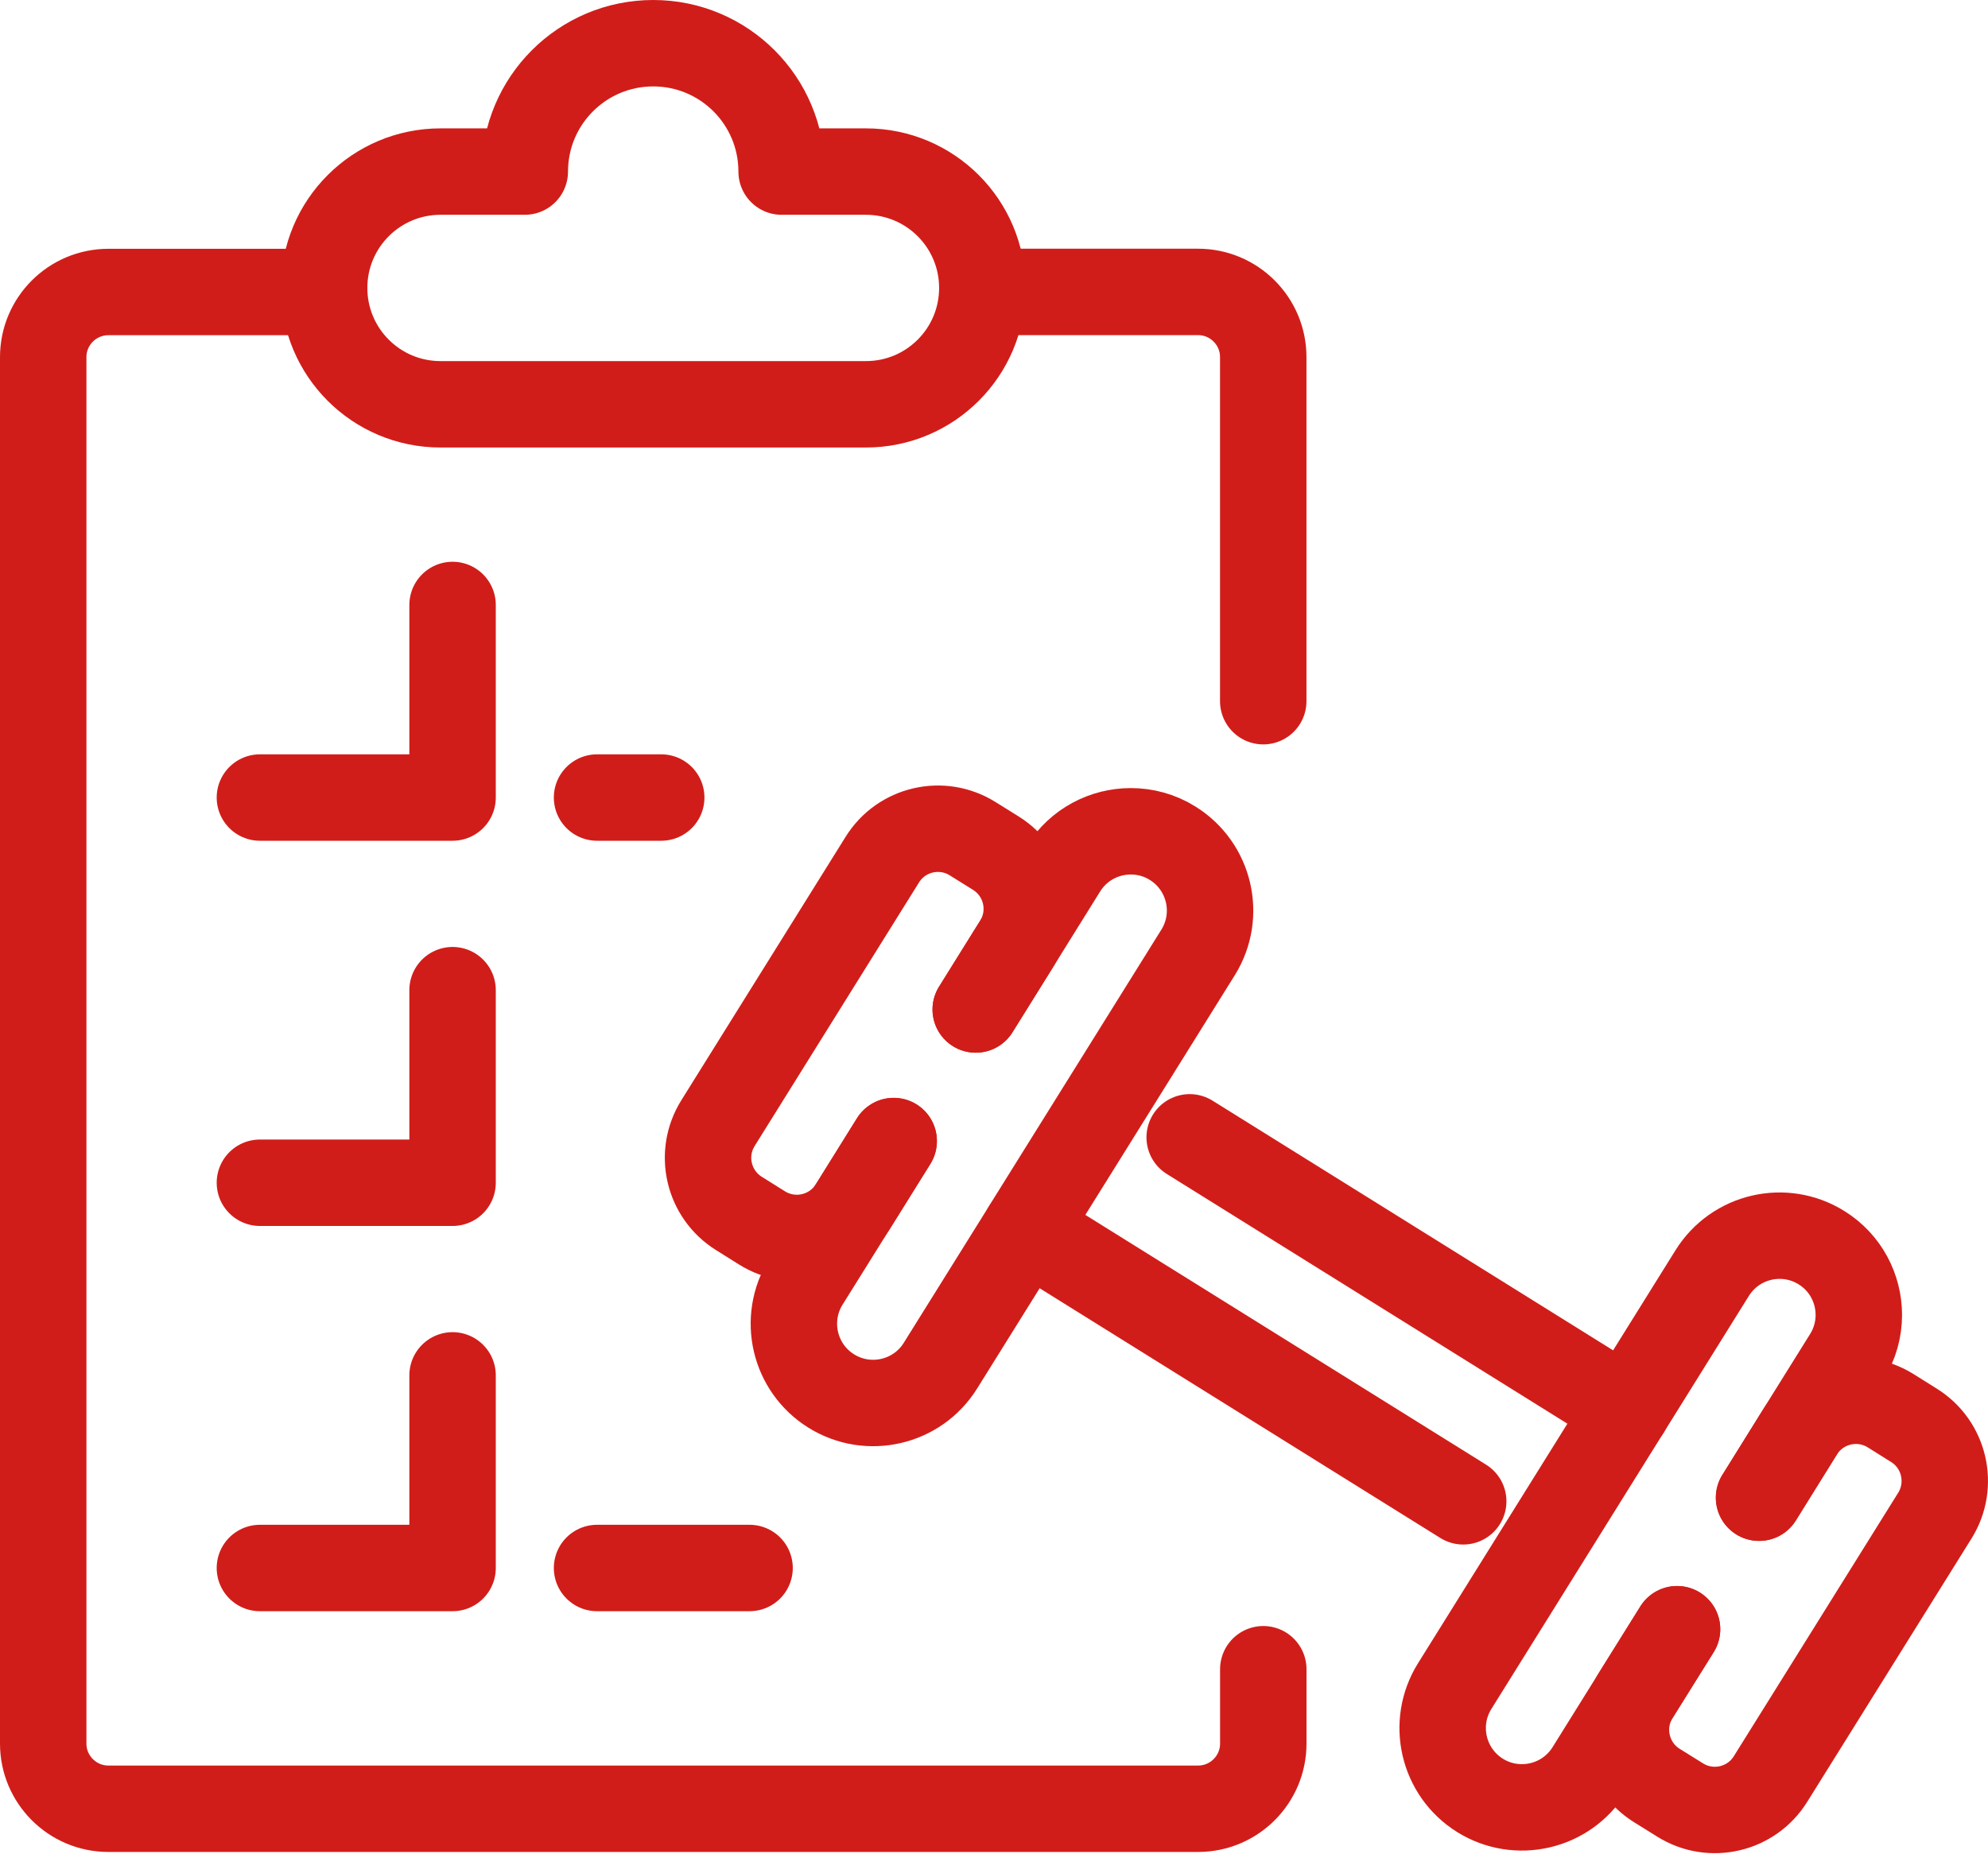
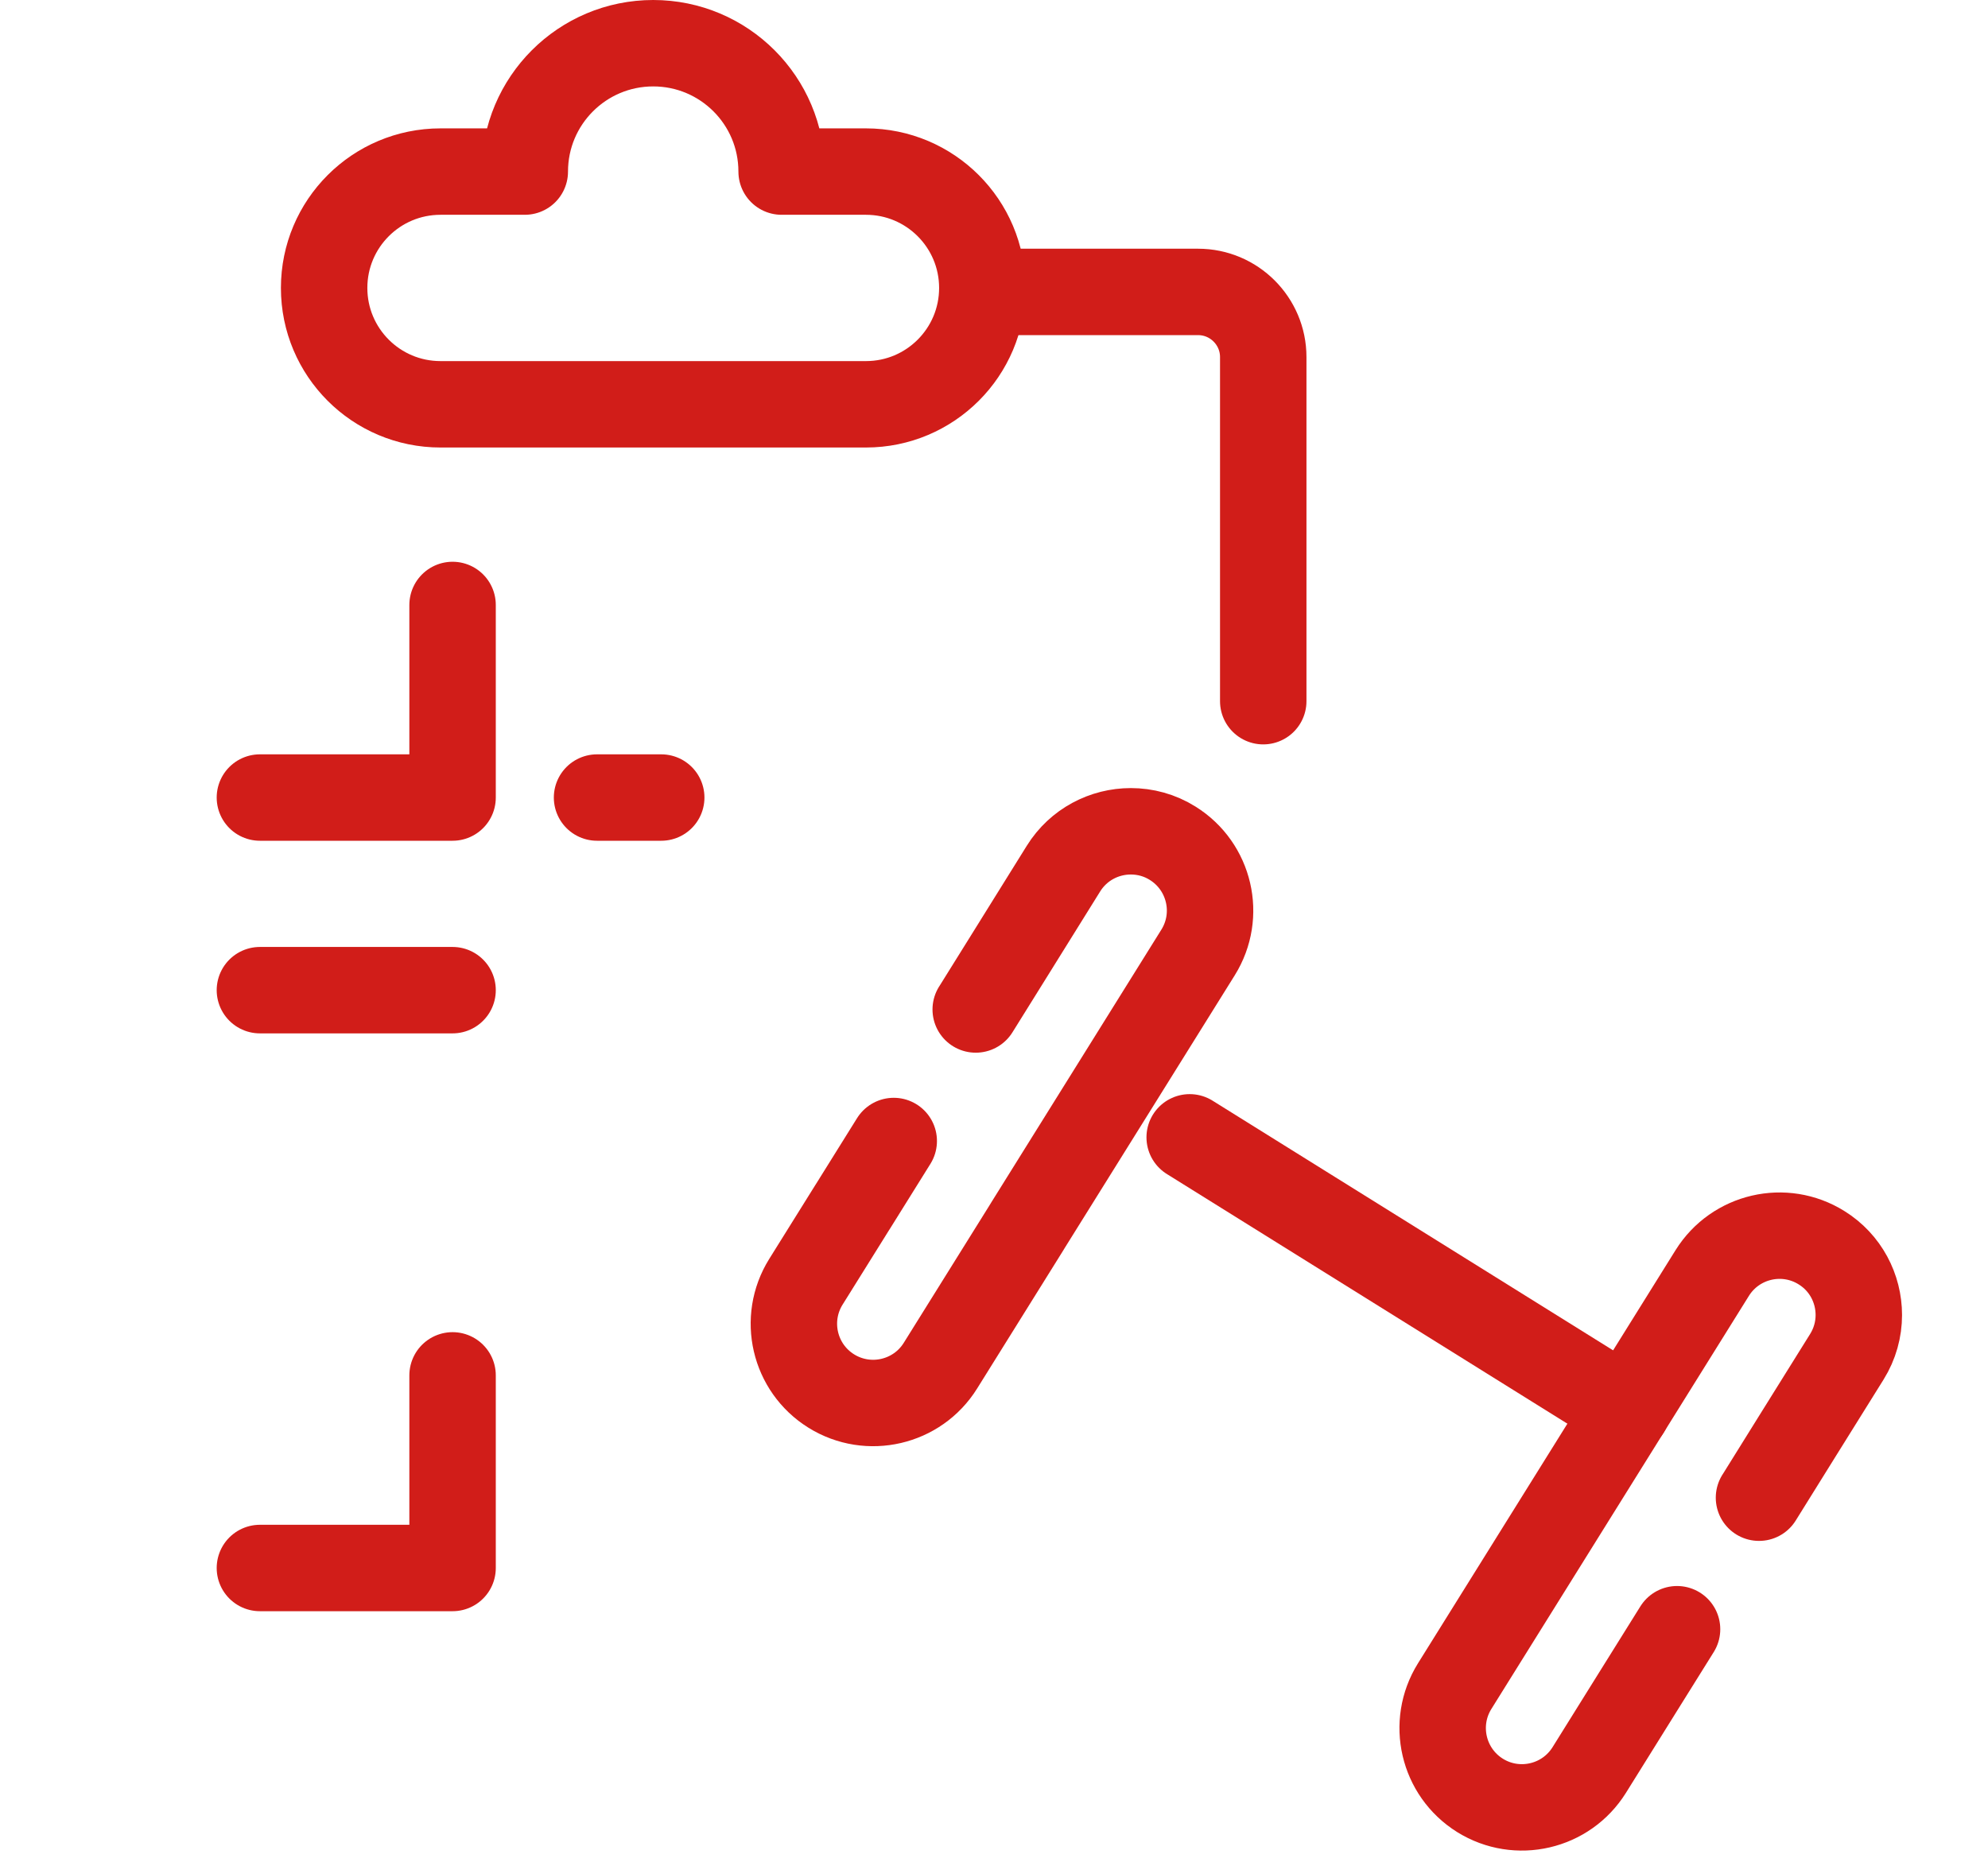
<svg xmlns="http://www.w3.org/2000/svg" width="46" height="43" viewBox="0 0 46 43" fill="none">
  <path d="M38.805 37.706L37.853 39.232L36.773 40.965C36.237 41.824 35.106 42.087 34.246 41.552C33.386 41.015 33.124 39.884 33.659 39.024L35.69 35.766L37.588 32.721L37.644 32.631L39.619 29.462C40.156 28.602 41.288 28.34 42.147 28.876C42.706 29.222 43.011 29.821 43.011 30.434C43.011 30.764 42.921 31.101 42.733 31.402L41.655 33.131C41.654 33.132 41.654 33.133 41.653 33.134L40.702 34.662H40.701" stroke="#D11D19" stroke-width="2" stroke-miterlimit="10" stroke-linecap="round" stroke-linejoin="round" />
-   <path d="M38.805 37.706L37.853 39.232C37.409 39.943 37.627 40.88 38.339 41.324L38.877 41.659C39.588 42.103 40.525 41.885 40.967 41.174L41.92 39.647L43.818 36.604L44.771 35.076C45.213 34.365 44.996 33.428 44.285 32.986L43.747 32.649C43.036 32.206 42.103 32.422 41.658 33.13C41.657 33.132 41.657 33.133 41.655 33.134L40.705 34.662H40.704" stroke="#D11D19" stroke-width="2" stroke-miterlimit="10" stroke-linecap="round" stroke-linejoin="round" />
  <path d="M20.68 26.407L19.728 27.934C19.727 27.936 19.724 27.939 19.723 27.941L18.647 29.666C18.112 30.526 18.374 31.657 19.234 32.193C20.093 32.728 21.226 32.466 21.761 31.606L23.737 28.437L23.792 28.347L25.69 25.303L27.722 22.043C28.258 21.183 27.994 20.052 27.134 19.516C26.833 19.327 26.497 19.239 26.166 19.239C25.554 19.239 24.955 19.544 24.608 20.102L23.535 21.826C23.533 21.829 23.531 21.832 23.529 21.836L22.578 23.363H22.577" stroke="#D11D19" stroke-width="2" stroke-miterlimit="10" stroke-linecap="round" stroke-linejoin="round" />
-   <path d="M22.578 23.363L23.529 21.836C23.531 21.832 23.533 21.829 23.535 21.826C23.97 21.115 23.751 20.187 23.044 19.746L22.505 19.41C21.794 18.966 20.857 19.183 20.415 19.896L16.613 25.994C16.17 26.705 16.387 27.64 17.098 28.084L17.636 28.421C18.346 28.862 19.278 28.647 19.721 27.944C19.723 27.941 19.725 27.939 19.727 27.936L20.677 26.41" stroke="#D11D19" stroke-width="2" stroke-miterlimit="10" stroke-linecap="round" stroke-linejoin="round" />
  <path d="M37.646 32.63L27.528 26.322" stroke="#D11D19" stroke-width="2" stroke-miterlimit="10" stroke-linecap="round" stroke-linejoin="round" />
-   <path d="M33.857 34.746L23.738 28.438" stroke="#D11D19" stroke-width="2" stroke-miterlimit="10" stroke-linecap="round" stroke-linejoin="round" />
-   <path d="M29.231 38.632V40.353C29.231 41.185 28.555 41.861 27.723 41.861H2.508C1.676 41.861 1 41.185 1 40.353V8.265C1 7.433 1.676 6.758 2.508 6.758H7.5" stroke="#D11D19" stroke-width="2" stroke-miterlimit="10" stroke-linecap="round" stroke-linejoin="round" />
  <path d="M22.73 6.756H27.722C28.554 6.756 29.23 7.432 29.23 8.264V16.228" stroke="#D11D19" stroke-width="2" stroke-miterlimit="10" stroke-linecap="round" stroke-linejoin="round" />
  <path d="M22.73 6.664C22.73 8.152 21.524 9.357 20.037 9.357H10.193C8.705 9.357 7.5 8.152 7.5 6.664C7.5 5.177 8.705 3.971 10.193 3.971H12.143C12.143 2.33 13.473 1 15.115 1C16.756 1 18.086 2.33 18.086 3.971H20.037C21.524 3.971 22.73 5.177 22.73 6.664Z" stroke="#D11D19" stroke-width="2" stroke-miterlimit="10" stroke-linecap="round" stroke-linejoin="round" />
-   <path d="M10.472 22.916V27.373H6.014" stroke="#D11D19" stroke-width="2" stroke-miterlimit="10" stroke-linecap="round" stroke-linejoin="round" />
+   <path d="M10.472 22.916H6.014" stroke="#D11D19" stroke-width="2" stroke-miterlimit="10" stroke-linecap="round" stroke-linejoin="round" />
  <path d="M10.472 31.831V36.289H6.014" stroke="#D11D19" stroke-width="2" stroke-miterlimit="10" stroke-linecap="round" stroke-linejoin="round" />
-   <path d="M13.815 36.289H17.344" stroke="#D11D19" stroke-width="2" stroke-miterlimit="10" stroke-linecap="round" stroke-linejoin="round" />
  <path d="M10.472 14.001V18.458H6.014" stroke="#D11D19" stroke-width="2" stroke-miterlimit="10" stroke-linecap="round" stroke-linejoin="round" />
  <path d="M13.815 18.458H15.3" stroke="#D11D19" stroke-width="2" stroke-miterlimit="10" stroke-linecap="round" stroke-linejoin="round" />
</svg>